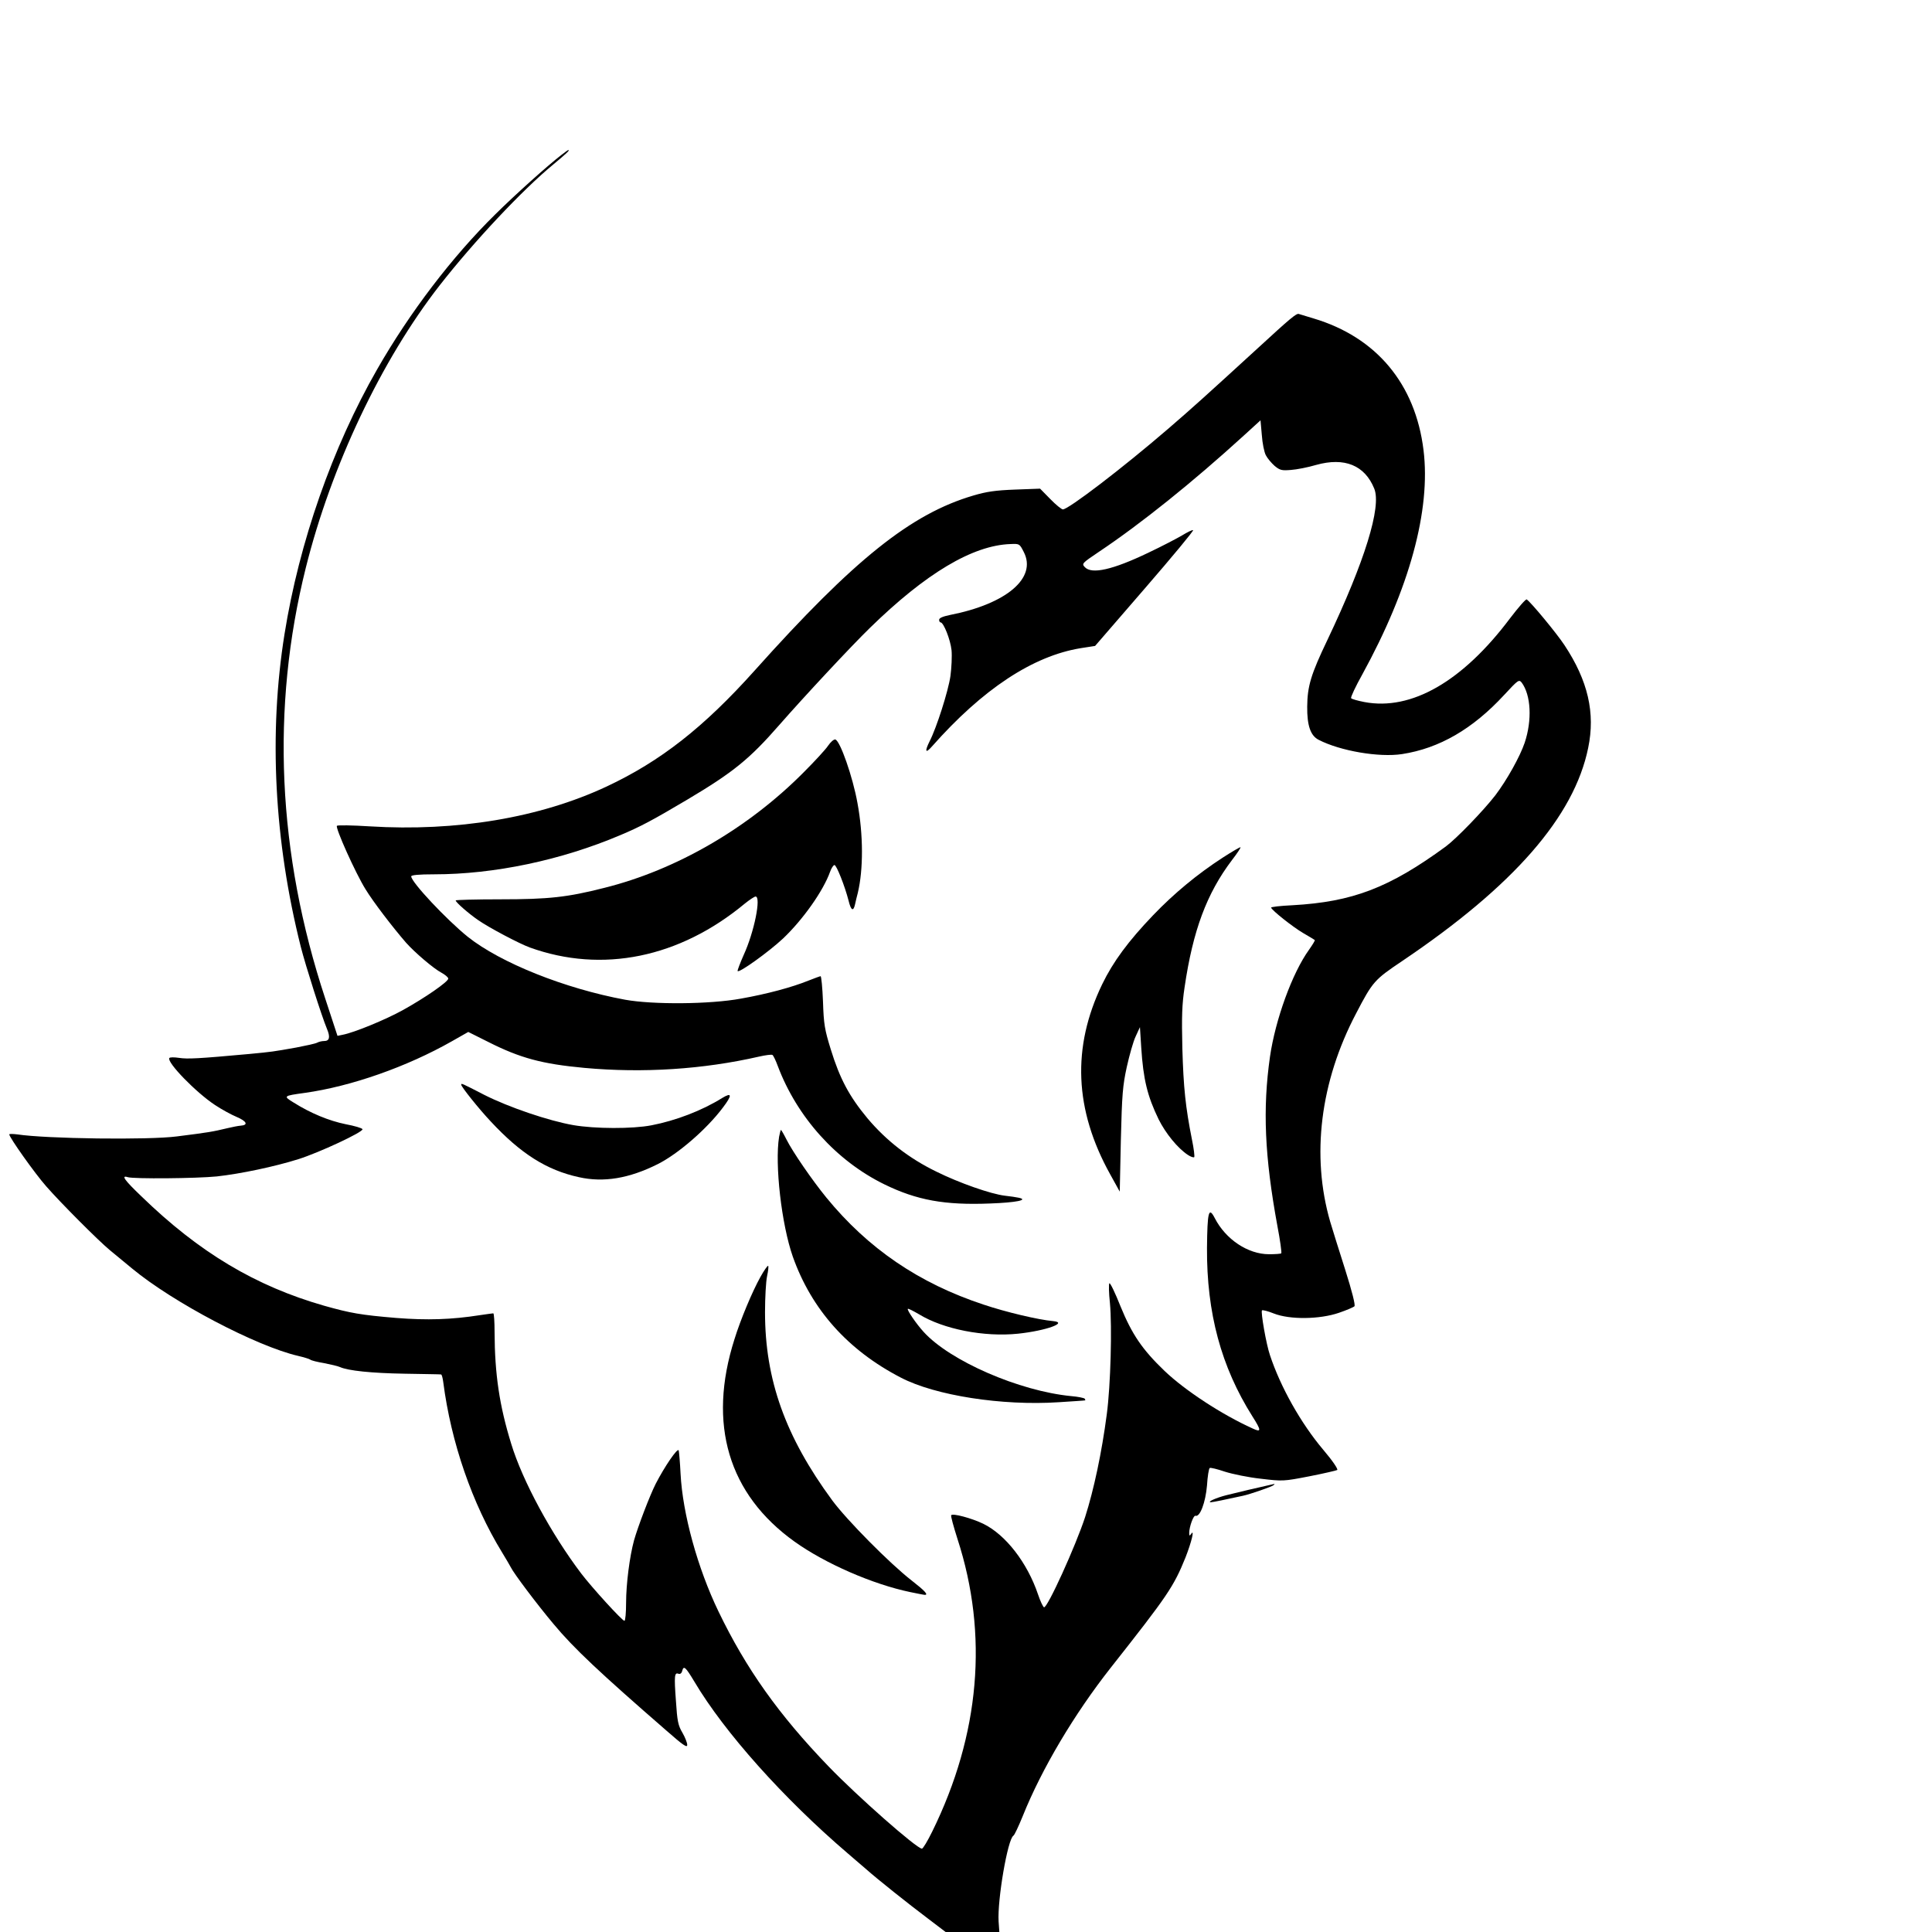
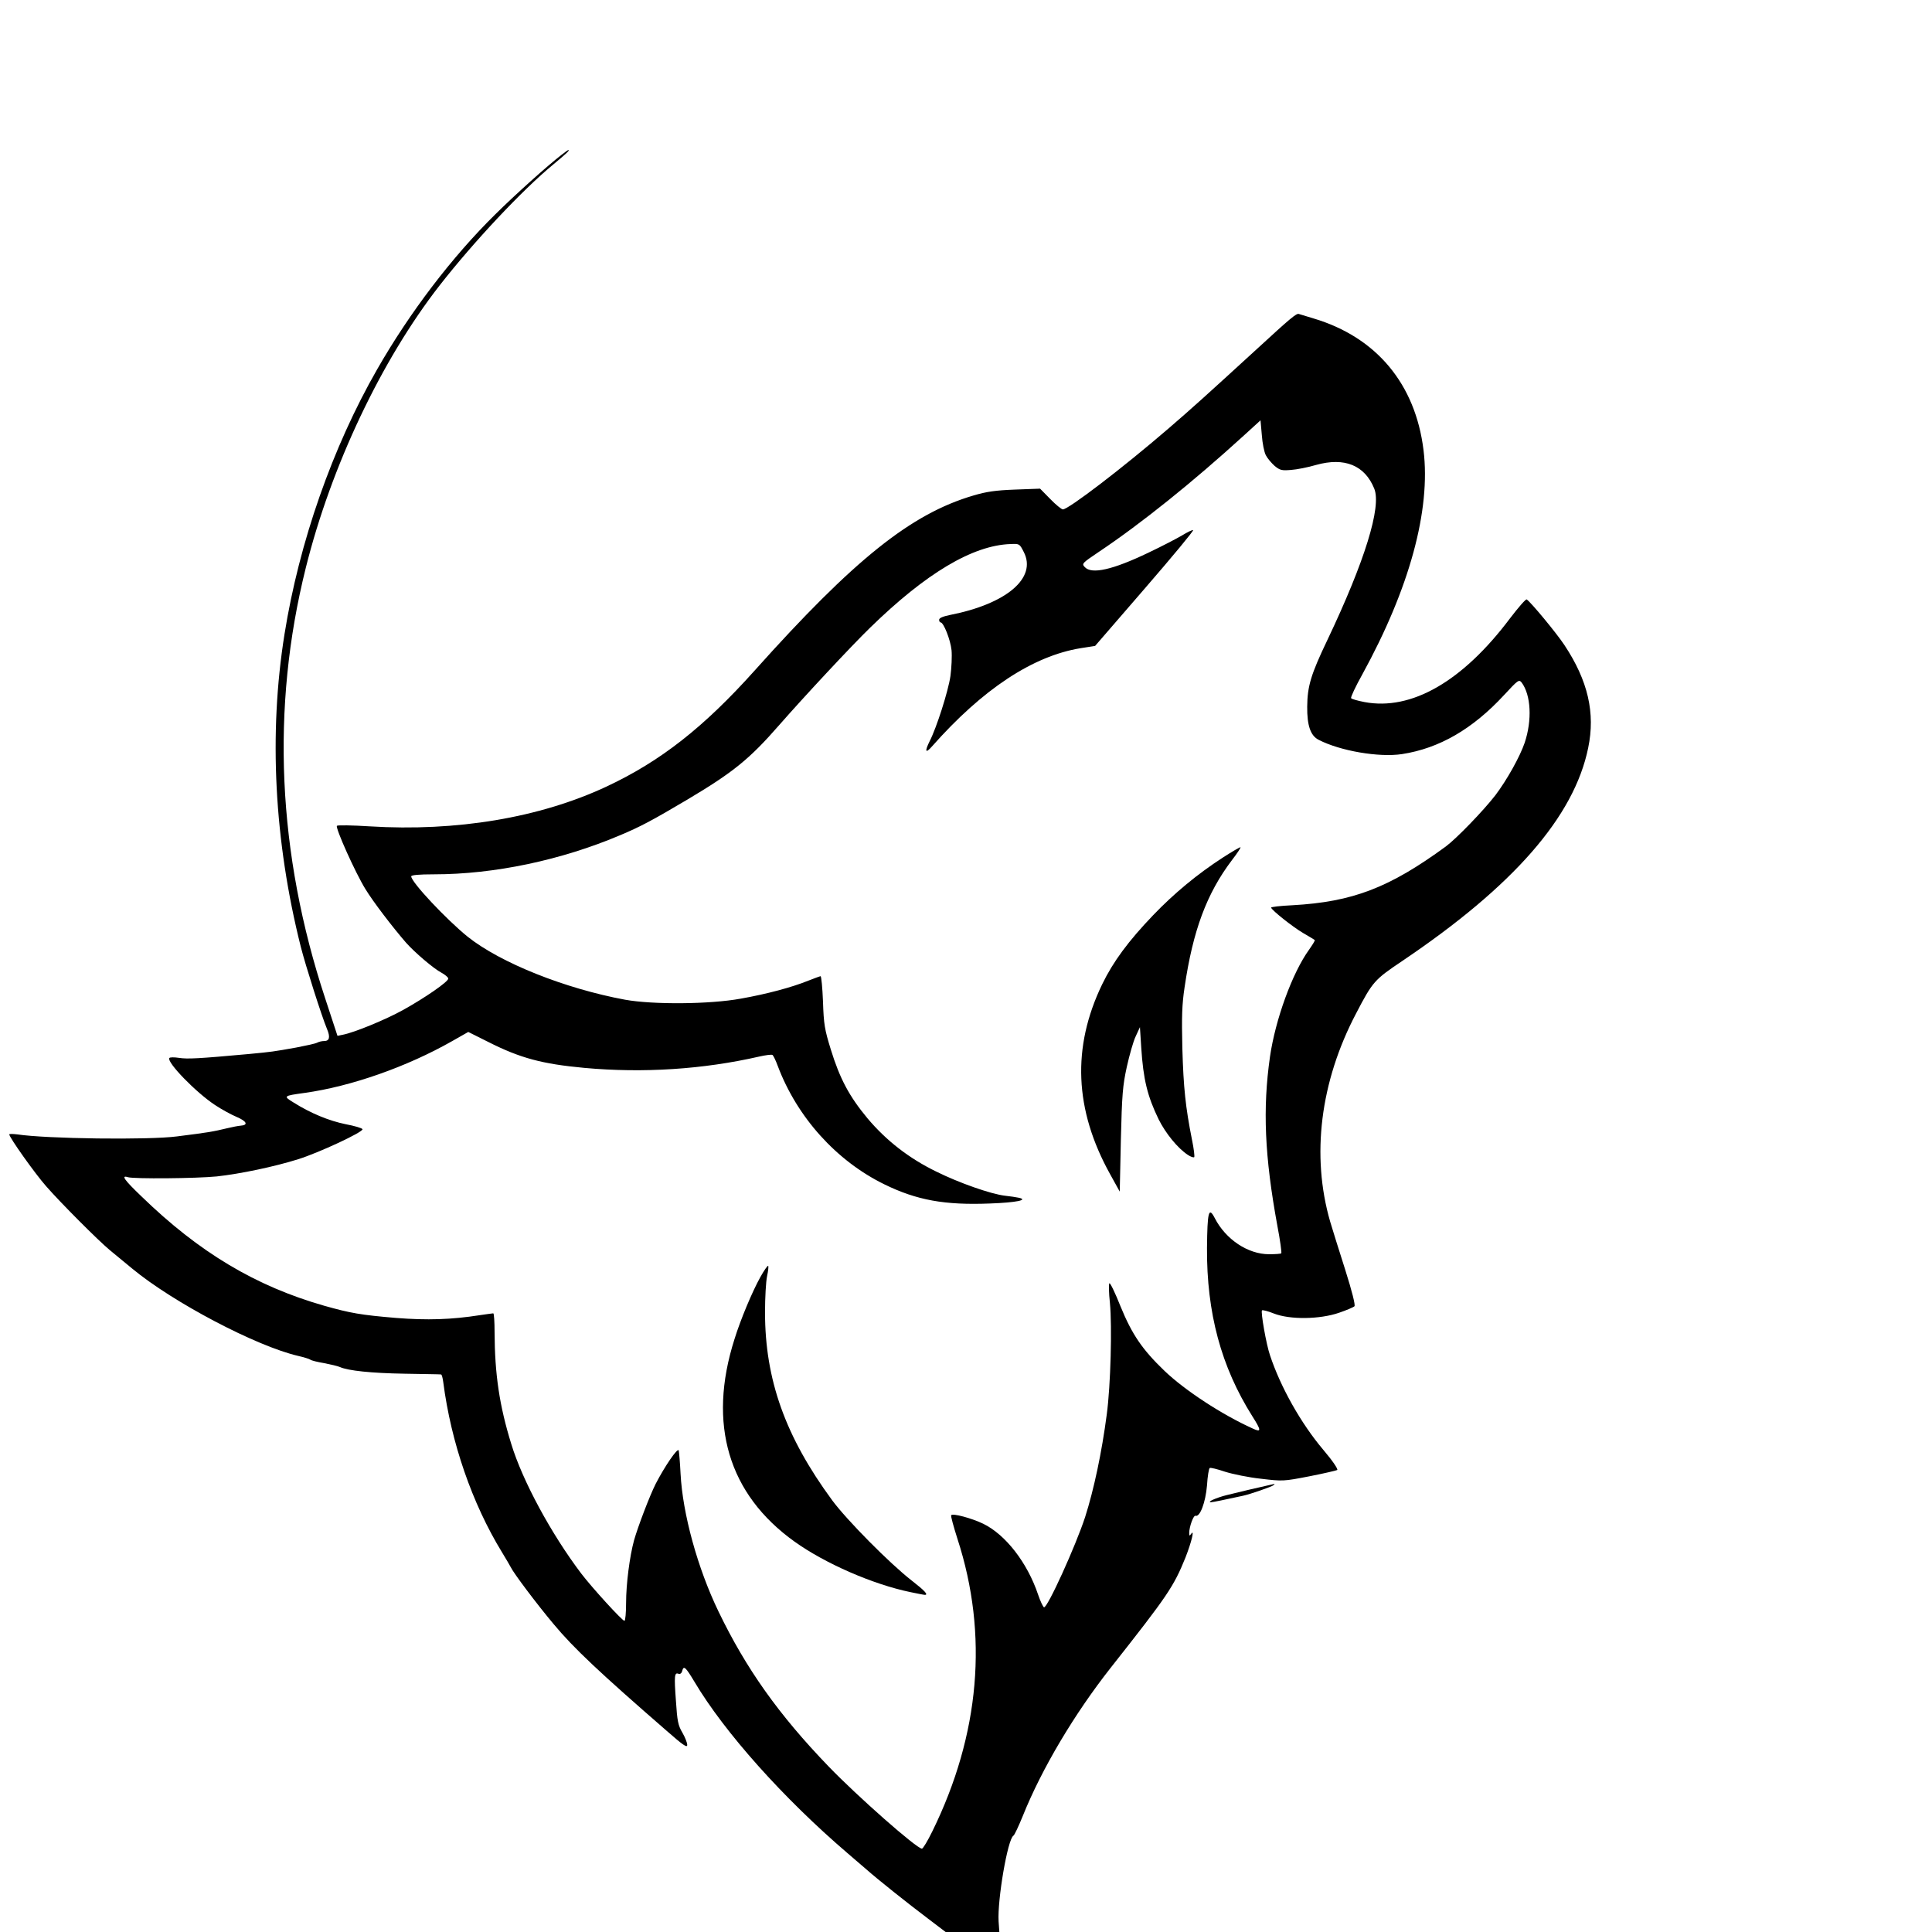
<svg xmlns="http://www.w3.org/2000/svg" version="1.0" width="1043pt" height="1043pt" viewBox="0 0 1043 1043" preserveAspectRatio="xMidYMid meet">
  <g transform="translate(0,1043) scale(0.1,-0.1)" fill="#000000" stroke="none">
    <path d="M3030 9593 c-74 -57 -250 -215 -355 -319 -235 -231 -464 -532 -639 -838 -241 -420 -421 -934 -500 -1429 -86 -537 -56 -1117 88 -1689 26 -102 113 -375 141 -442 19 -45 14 -66 -15 -66 -12 0 -29 -4 -38 -9 -9 -5 -60 -16 -112 -26 -129 -23 -130 -23 -255 -35 -274 -25 -333 -28 -378 -21 -27 4 -50 4 -53 -1 -14 -23 143 -185 246 -253 36 -24 89 -53 118 -65 54 -23 64 -44 21 -47 -13 -1 -44 -7 -69 -13 -84 -20 -101 -23 -275 -45 -152 -20 -705 -13 -862 11 -24 3 -43 3 -43 0 0 -16 138 -211 200 -281 77 -88 279 -291 343 -344 37 -31 91 -75 120 -99 222 -184 672 -420 897 -472 30 -7 60 -16 65 -20 6 -5 39 -13 75 -19 36 -7 74 -16 85 -21 45 -20 170 -33 350 -36 105 -2 193 -3 196 -4 4 0 9 -19 12 -42 42 -325 156 -655 317 -918 22 -36 43 -72 47 -80 15 -32 142 -201 232 -308 108 -130 250 -263 609 -575 90 -79 112 -94 112 -77 0 12 -12 42 -26 66 -23 39 -28 62 -35 172 -10 135 -8 155 14 146 9 -3 17 3 20 16 8 30 18 21 66 -59 162 -273 481 -630 827 -926 32 -27 76 -66 99 -85 63 -56 229 -188 334 -267 l96 -73 145 0 145 0 -4 57 c-7 117 49 445 80 463 6 4 28 51 50 105 103 257 279 552 474 800 310 393 341 439 405 597 32 82 50 155 31 128 -9 -13 -11 -12 -11 4 0 33 23 97 34 93 24 -8 54 71 62 163 3 50 10 93 15 95 4 3 41 -6 82 -20 41 -13 128 -31 194 -38 118 -14 122 -14 261 13 77 15 145 31 151 34 6 4 -24 49 -75 109 -121 143 -231 339 -288 511 -20 58 -51 235 -43 242 3 3 32 -4 64 -17 86 -34 248 -32 352 4 41 14 78 30 83 35 6 6 -13 81 -50 198 -33 104 -70 221 -81 259 -103 356 -54 755 140 1124 90 173 99 182 249 283 601 405 928 779 1004 1151 39 188 -1 362 -128 554 -42 64 -182 233 -204 247 -5 3 -45 -43 -90 -102 -256 -341 -533 -500 -786 -452 -36 7 -69 16 -72 21 -3 5 24 63 61 129 254 463 370 886 330 1210 -44 358 -255 610 -594 711 -36 11 -72 22 -79 24 -13 5 -48 -25 -221 -184 -284 -260 -357 -326 -486 -437 -245 -211 -537 -434 -567 -434 -7 0 -38 25 -68 56 l-55 56 -135 -5 c-106 -4 -154 -11 -225 -32 -337 -99 -644 -345 -1181 -945 -276 -308 -509 -490 -799 -626 -361 -169 -811 -244 -1280 -215 -93 6 -172 7 -176 3 -10 -10 100 -255 154 -342 42 -69 147 -206 219 -289 47 -53 149 -140 191 -162 20 -11 37 -25 37 -32 0 -17 -126 -104 -245 -170 -94 -52 -262 -121 -324 -133 l-29 -6 -66 201 c-259 784 -294 1569 -105 2326 137 549 408 1121 723 1525 182 233 446 515 614 653 72 60 90 77 80 77 -2 0 -19 -12 -38 -27z m3804 -1621 c8 -16 30 -42 47 -57 29 -24 39 -26 88 -22 31 2 92 14 136 27 154 43 263 -2 314 -128 40 -98 -51 -392 -253 -817 -89 -186 -108 -249 -109 -360 -1 -102 18 -157 62 -179 116 -60 326 -96 450 -77 201 31 381 135 551 319 76 82 80 85 95 67 50 -68 57 -202 16 -325 -26 -76 -96 -201 -158 -283 -65 -84 -210 -234 -268 -277 -305 -223 -503 -299 -828 -317 -65 -3 -116 -9 -115 -13 7 -17 117 -104 173 -137 33 -19 61 -36 63 -38 2 -2 -12 -25 -31 -52 -91 -126 -182 -378 -211 -578 -40 -281 -29 -537 40 -913 15 -78 24 -145 21 -148 -3 -3 -33 -5 -66 -5 -114 0 -234 80 -293 195 -33 64 -40 34 -42 -161 -2 -350 76 -641 245 -909 49 -77 49 -88 2 -66 -166 75 -365 205 -476 311 -120 115 -176 197 -238 349 -29 73 -56 129 -60 124 -4 -4 -3 -52 3 -107 12 -126 4 -443 -17 -600 -27 -207 -70 -408 -117 -555 -51 -156 -204 -493 -222 -487 -5 2 -20 33 -32 69 -58 172 -175 323 -296 382 -62 30 -166 58 -173 46 -3 -4 13 -62 34 -128 168 -517 121 -1056 -136 -1579 -25 -51 -50 -93 -56 -93 -28 0 -350 284 -504 444 -270 280 -446 529 -594 836 -113 234 -194 528 -205 745 -3 61 -8 117 -10 125 -6 16 -76 -87 -124 -180 -32 -63 -96 -231 -117 -305 -24 -88 -43 -237 -43 -337 0 -54 -4 -98 -9 -98 -12 0 -175 179 -233 255 -162 214 -317 500 -378 700 -64 207 -89 376 -90 603 0 56 -3 102 -7 102 -5 0 -37 -5 -73 -10 -153 -24 -284 -28 -450 -15 -192 16 -248 26 -390 66 -370 106 -674 287 -987 591 -92 88 -111 115 -73 103 33 -10 369 -7 480 4 128 14 313 53 440 93 112 35 352 147 347 162 -2 6 -43 18 -91 27 -89 18 -189 59 -281 117 -57 35 -56 36 60 52 251 35 552 141 795 279 l88 50 108 -54 c172 -87 291 -119 519 -140 317 -29 641 -8 943 61 35 8 67 12 72 9 5 -3 18 -30 29 -60 104 -276 316 -512 576 -639 174 -85 325 -113 571 -103 139 5 209 19 154 31 -14 3 -47 8 -75 11 -76 9 -247 69 -370 130 -148 72 -270 167 -372 288 -98 118 -149 213 -198 372 -33 107 -38 135 -42 258 -3 75 -9 137 -13 137 -3 0 -33 -11 -66 -24 -89 -36 -223 -72 -364 -97 -168 -31 -475 -33 -625 -6 -325 60 -673 199 -850 340 -115 93 -305 295 -305 326 0 7 40 11 123 11 325 0 687 76 1007 212 109 46 171 79 360 191 249 148 337 220 496 402 132 151 391 429 491 526 301 294 554 445 758 452 49 2 49 2 72 -43 72 -140 -93 -280 -399 -340 -38 -8 -58 -16 -58 -26 0 -8 4 -14 8 -14 16 0 53 -93 59 -150 3 -32 0 -95 -6 -140 -12 -82 -75 -279 -112 -351 -28 -56 -23 -69 12 -29 274 310 545 489 804 531 l77 12 269 311 c148 171 265 312 260 314 -5 2 -31 -11 -59 -28 -27 -16 -109 -59 -183 -94 -192 -92 -306 -118 -343 -77 -17 18 -14 21 75 81 229 153 510 379 783 628 l91 83 7 -79 c3 -44 13 -94 22 -110z" />
-     <path d="M4471 6405 c-13 -20 -72 -84 -131 -143 -299 -302 -688 -528 -1077 -625 -200 -51 -301 -62 -561 -62 -133 0 -242 -3 -242 -6 0 -10 70 -71 121 -106 60 -42 224 -128 279 -148 391 -141 808 -56 1161 237 26 21 52 38 58 38 31 0 -7 -191 -64 -315 -19 -43 -34 -82 -33 -87 5 -14 168 103 246 176 108 103 216 256 253 359 7 20 18 37 24 37 11 0 56 -114 76 -192 13 -54 26 -61 35 -20 3 15 10 43 15 62 30 126 30 313 -2 485 -25 140 -94 338 -120 343 -8 1 -25 -14 -38 -33z" />
    <path d="M6601 5800 c-136 -88 -263 -193 -376 -311 -134 -140 -216 -251 -275 -373 -164 -340 -150 -677 43 -1025 l52 -94 6 279 c6 246 10 293 32 394 14 63 35 138 48 165 l23 50 7 -110 c11 -172 33 -262 94 -388 38 -76 103 -156 158 -192 15 -10 30 -15 34 -12 3 4 -2 46 -12 94 -35 176 -46 282 -52 493 -4 173 -2 237 12 330 45 306 119 506 256 687 28 36 48 67 46 69 -2 2 -45 -23 -96 -56z" />
-     <path d="M2490 4574 c0 -11 95 -130 160 -199 161 -173 301 -262 475 -300 134 -30 271 -7 425 70 110 55 265 189 352 305 52 68 50 85 -4 52 -109 -68 -251 -122 -381 -147 -103 -20 -307 -19 -422 1 -132 23 -348 96 -482 164 -124 64 -123 63 -123 54z" />
-     <path d="M4206 4293 c-24 -149 13 -473 74 -647 101 -285 297 -505 583 -653 186 -97 547 -153 852 -133 77 5 141 9 143 10 2 0 1 4 -2 9 -3 4 -36 11 -73 14 -280 27 -655 190 -797 347 -41 45 -91 119 -85 124 2 3 29 -11 60 -29 132 -81 352 -124 535 -105 151 16 273 60 189 68 -79 7 -253 48 -375 89 -349 115 -624 303 -849 578 -76 93 -182 247 -215 313 -14 28 -28 52 -30 52 -2 0 -6 -17 -10 -37z" />
    <path d="M4105 3536 c-43 -77 -107 -229 -140 -336 -146 -458 -33 -837 325 -1093 165 -118 422 -230 624 -272 39 -8 74 -15 79 -15 20 0 0 22 -72 78 -117 91 -348 324 -428 432 -253 344 -363 651 -363 1016 0 79 5 166 11 194 6 28 9 54 6 56 -3 3 -22 -24 -42 -60z" />
    <path d="M6840 2410 c-46 -10 -152 -35 -220 -52 -55 -14 -106 -37 -83 -38 9 0 87 16 173 35 38 8 156 49 165 57 5 4 7 7 5 7 -3 -1 -21 -5 -40 -9z" />
  </g>
</svg>